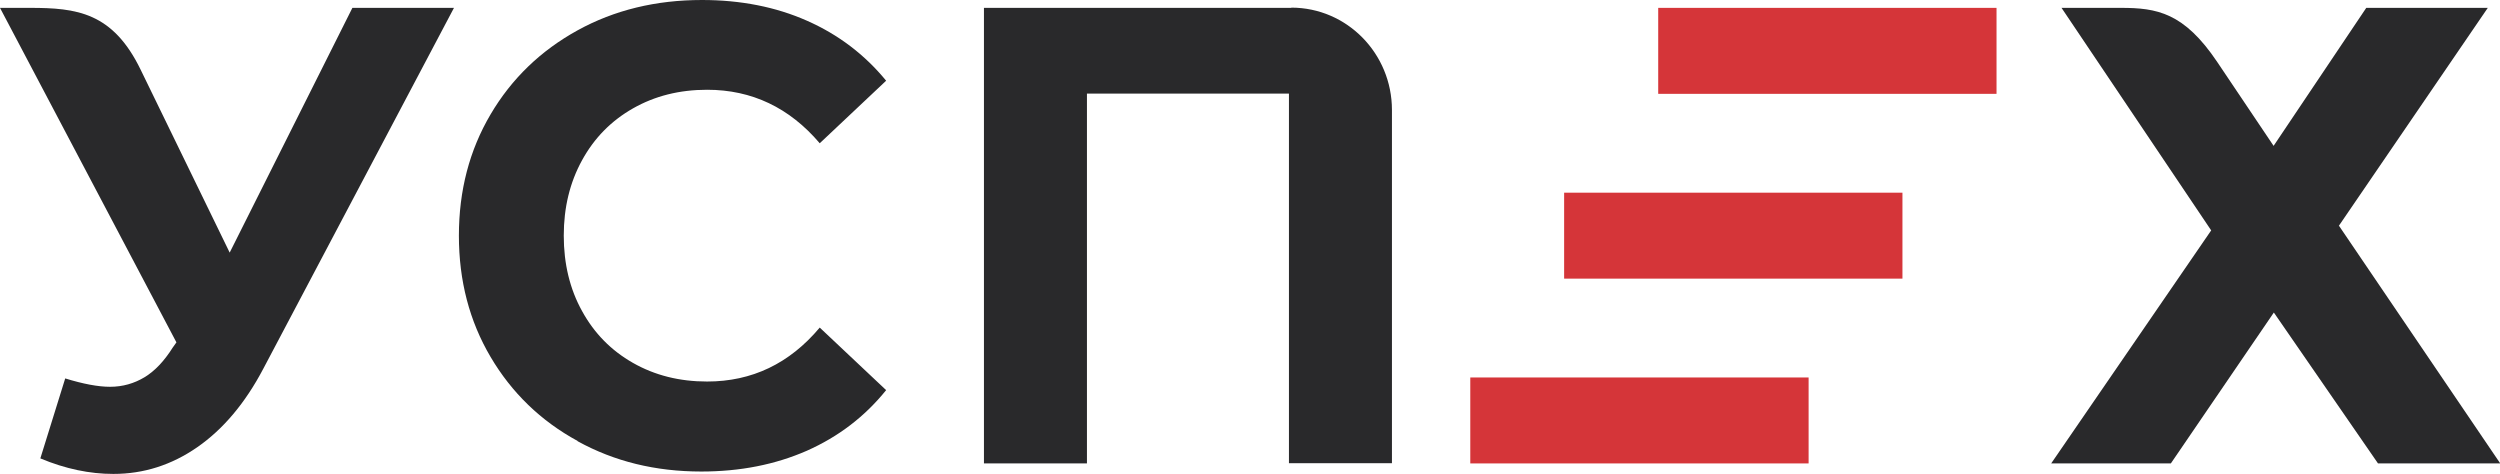
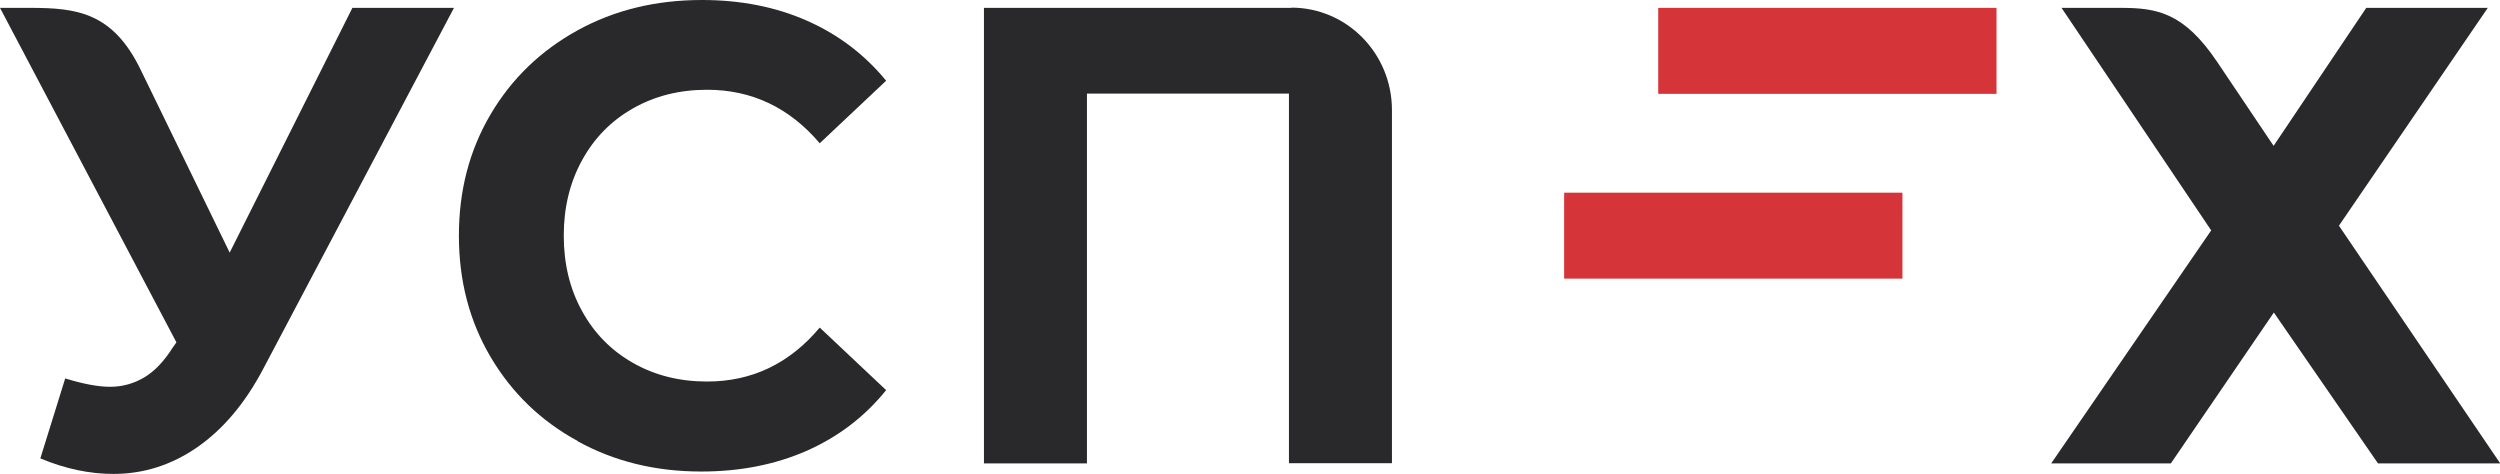
<svg xmlns="http://www.w3.org/2000/svg" width="95" height="18" viewBox="0 0 95 18" fill="none">
  <g clip-path="url(#clip0_12_12)">
    <path d="M21.949 16.757C20.549 15.995 19.444 14.924 18.642 13.563C17.839 12.203 17.438 10.669 17.438 8.955C17.438 7.24 17.839 5.707 18.642 4.346C19.444 2.985 20.549 1.923 21.949 1.152C23.349 0.381 24.927 0 26.674 0C28.145 0 29.483 0.263 30.668 0.789C31.863 1.316 32.861 2.078 33.673 3.067L31.15 5.444C30 4.092 28.573 3.411 26.87 3.411C25.818 3.411 24.882 3.647 24.053 4.119C23.224 4.591 22.582 5.244 22.119 6.088C21.655 6.931 21.423 7.884 21.423 8.955C21.423 10.025 21.655 10.987 22.119 11.822C22.582 12.665 23.224 13.319 24.053 13.79C24.882 14.262 25.818 14.498 26.87 14.498C28.573 14.498 30 13.818 31.15 12.448L33.673 14.825C32.861 15.832 31.863 16.594 30.659 17.129C29.456 17.655 28.127 17.918 26.647 17.918C24.909 17.918 23.349 17.537 21.949 16.766" fill="#29292B" />
    <path d="M75.868 0.299H63.012V3.566H75.868V0.299Z" fill="#D53539" />
-     <path d="M68.727 14.344H55.871V17.61H68.727V14.344Z" fill="#D53539" />
    <path d="M72.293 7.322H59.437V10.588H72.293V7.322Z" fill="#D53539" />
    <path d="M13.391 0.299L8.728 9.599L5.349 2.658C4.288 0.463 2.906 0.299 1.141 0.299H0L6.704 13.01L6.562 13.21C6.241 13.718 5.884 14.099 5.492 14.335C5.099 14.571 4.663 14.698 4.181 14.698C3.727 14.698 3.156 14.589 2.478 14.38L1.533 17.419C2.487 17.819 3.415 18.009 4.306 18.009C5.456 18.009 6.517 17.673 7.498 16.993C8.478 16.312 9.316 15.324 10.012 13.999L17.251 0.299H13.391Z" fill="#29292B" />
    <path d="M88.875 8.583L94.536 0.299H89.918L86.397 5.543L84.257 2.359C82.991 0.472 81.957 0.299 80.593 0.299H78.338L84.025 8.755L77.945 17.61H82.492L86.406 11.876L90.364 17.61H95.009L88.884 8.583H88.875Z" fill="#29292B" />
    <path d="M49.069 0.299H37.39V17.61H41.304V3.556H48.98V17.601H52.894V4.182C52.894 2.032 51.182 0.29 49.069 0.29" fill="#29292B" />
  </g>
  <defs>
    <clipPath id="clip0_12_12">
      <rect width="95" height="18" fill="white" />
    </clipPath>
  </defs>
</svg>